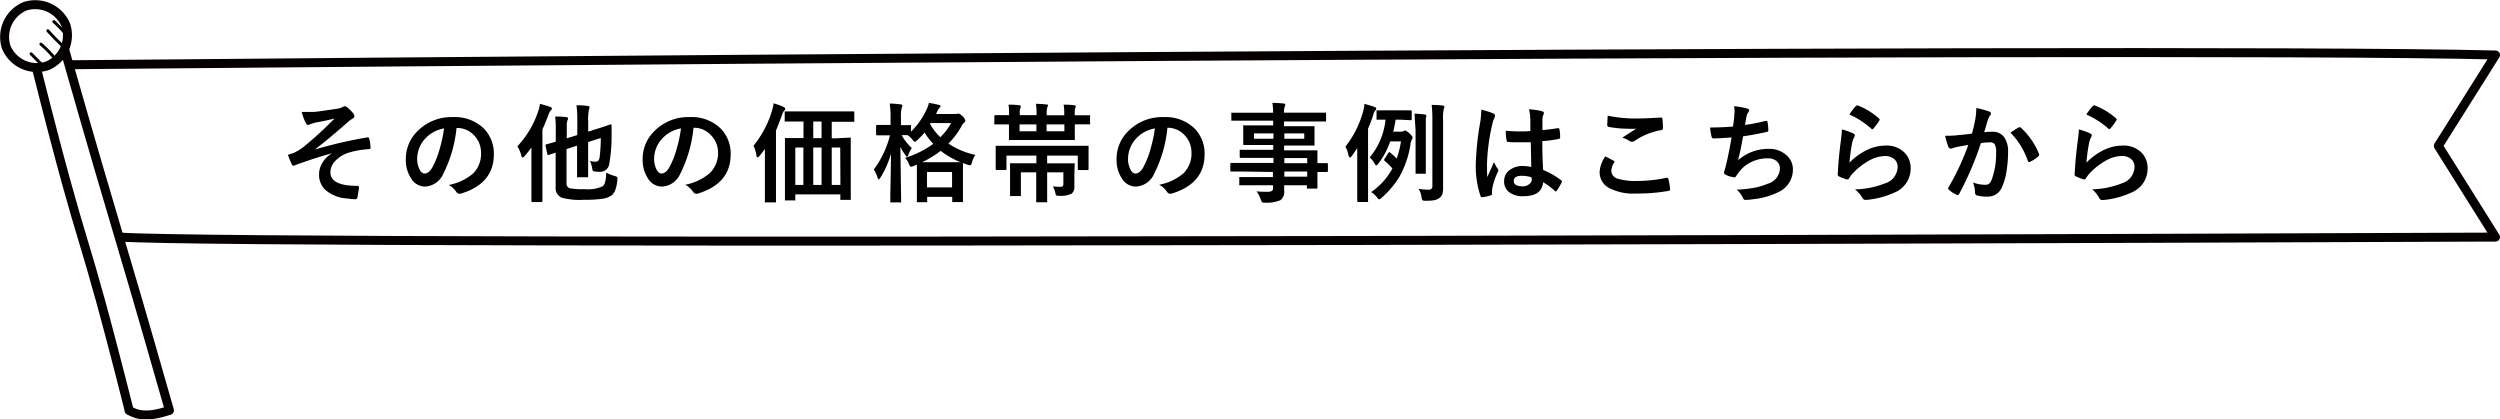
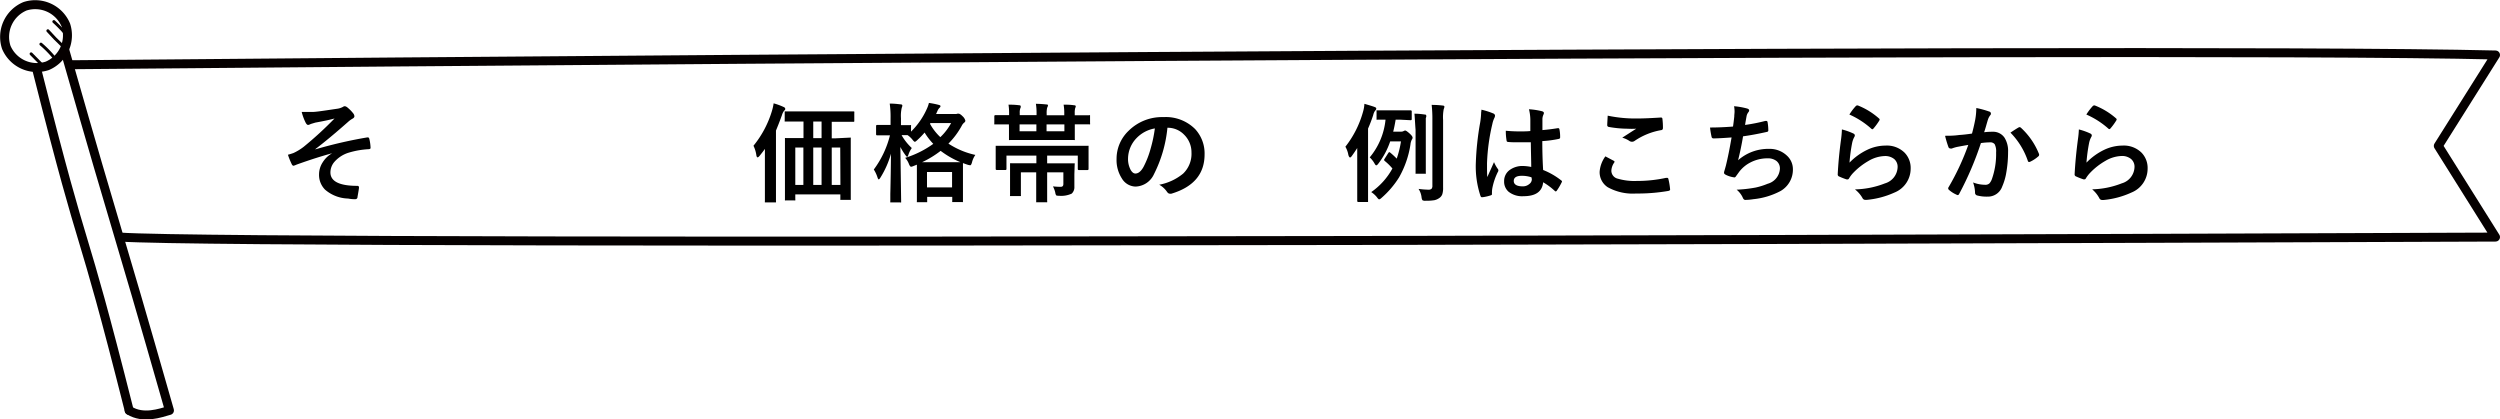
<svg xmlns="http://www.w3.org/2000/svg" viewBox="0 0 417.8 70.1">
  <defs>
    <style>.cls-1,.cls-2{fill:none;stroke:#050000;stroke-linecap:round;stroke-linejoin:round;}.cls-1{stroke-width:1.5px;}.cls-2{stroke-width:0.5px;}</style>
  </defs>
  <title>postTitle2</title>
  <g id="レイヤー_2" data-name="レイヤー 2">
    <g id="レイヤー_1-2" data-name="レイヤー 1">
      <path d="M50.42,18.71c.39,0,.78,0,1.15,0,.21,0,.43,0,.63,0,.61,0,2-.22,4.1-.53a2.78,2.78,0,0,0,1-.31.62.62,0,0,1,.35-.12,1,1,0,0,1,.48.27,5.79,5.79,0,0,1,.88.9.87.87,0,0,1,.22.5q0,.25-.33.42a4,4,0,0,0-.74.54q-3.23,2.85-5.45,4.53l0,.05a75,75,0,0,1,8.68-2h.07c.15,0,.23.09.27.29a7.14,7.14,0,0,1,.2,1.47v0c0,.12-.1.19-.29.21a14.1,14.1,0,0,0-3.35.58,5.18,5.18,0,0,0-2.41,1.55,2.71,2.71,0,0,0-.66,1.75q0,2.25,4.5,2.25a.24.24,0,0,1,.27.27v.05c0,.14-.09.65-.24,1.51,0,.27-.17.4-.39.4s-.62,0-1.19-.11a6.13,6.13,0,0,1-3.85-1.49,3.5,3.5,0,0,1-1-2.58,3.71,3.71,0,0,1,.62-2,4.37,4.37,0,0,1,1.58-1.5v0c-1.47.39-3.44,1-5.93,1.89a3.56,3.56,0,0,1-.52.2q-.22,0-.36-.36a11.5,11.5,0,0,1-.59-1.48c.26-.07.57-.16.93-.29a8.76,8.76,0,0,0,1.73-1.06,60.23,60.23,0,0,0,5.13-4.71q-1,.29-3.21.69L52,20.7l-.17.07a1,1,0,0,1-.33.11c-.15,0-.29-.13-.43-.4A8.75,8.75,0,0,1,50.42,18.71Z" />
-       <path d="M76.3,21.35a21.78,21.78,0,0,1-2.25,7.76A3.51,3.51,0,0,1,71,31.18a2.73,2.73,0,0,1-2.3-1.37,5.65,5.65,0,0,1-.88-3.25,6.47,6.47,0,0,1,2-4.69,7.94,7.94,0,0,1,5.85-2.3,6.93,6.93,0,0,1,5.28,2,6,6,0,0,1,1.58,4.24q0,4.89-5.55,6.56a.92.92,0,0,1-.26,0c-.18,0-.35-.12-.51-.37A3.82,3.82,0,0,0,75,30.91a8.8,8.8,0,0,0,4-1.86,4.58,4.58,0,0,0,1.39-3.52,4.12,4.12,0,0,0-1.25-3,3.8,3.8,0,0,0-2.77-1.14Zm-2.09.11a5.55,5.55,0,0,0-3.08,1.63,5,5,0,0,0-1.41,3.33,3.87,3.87,0,0,0,.45,2c.24.39.49.58.78.58.49,0,.94-.37,1.35-1.1a15.11,15.11,0,0,0,1.2-3.09A22.3,22.3,0,0,0,74.21,21.46Z" />
-       <path d="M86.46,24.46a15.76,15.76,0,0,0,3.46-5.8,6.27,6.27,0,0,0,.32-1.31c.88.24,1.45.42,1.71.52s.29.16.29.28a.56.56,0,0,1-.2.32,1.9,1.9,0,0,0-.39.74c-.25.69-.59,1.5-1,2.42v9.22l0,2.74c0,.12-.07.18-.2.18H89c-.13,0-.19-.06-.19-.18l0-2.74V26.79c0-.93,0-1.65,0-2.15a15.77,15.77,0,0,1-1.13,1.44q-.21.24-.33.24c-.1,0-.18-.1-.23-.31A4.67,4.67,0,0,0,86.46,24.46Zm14.85,4.38a6.46,6.46,0,0,0,1.42.57,2.35,2.35,0,0,1,.38.15.25.25,0,0,1,.07.21,1.25,1.25,0,0,1,0,.24c-.12,1.4-.46,2.28-1,2.66a3.87,3.87,0,0,1-1.76.58,21.09,21.09,0,0,1-2.88.14,11.35,11.35,0,0,1-3.61-.34,1.7,1.7,0,0,1-1.07-1.78V25.51l-1.15.38-.13,0q-.09,0-.12-.18l-.29-1.35c0-.07,0-.11,0-.13s.06-.09.17-.12c.38-.09.89-.24,1.54-.43V21.55a16.78,16.78,0,0,0-.1-2.07c.59,0,1.19,0,1.81.09.23,0,.34.1.34.21a.78.78,0,0,1-.1.34,2.87,2.87,0,0,0-.11,1v2l1.76-.55V20.14a18.37,18.37,0,0,0-.14-2.55q1,0,1.89.12c.19,0,.29.09.29.2a1.18,1.18,0,0,1-.09.38,7.89,7.89,0,0,0-.13,2V22l1.42-.45c.72-.22,1.33-.42,1.81-.59l.38-.13.13-.05h0c.11,0,.17.07.17.21l0,1.64a26.41,26.41,0,0,1-.4,4.81,1.51,1.51,0,0,1-1.56,1.27c-.22,0-.5,0-.83-.05s-.31-.06-.35-.12a1.71,1.71,0,0,1-.11-.46,5.06,5.06,0,0,0-.36-1.17,5.44,5.44,0,0,0,1,.11c.31,0,.51-.23.6-.68a25.16,25.16,0,0,0,.2-3.28l-2.11.68v3l0,2.71c0,.1,0,.15,0,.17s-.07,0-.16,0H96.62a.31.31,0,0,1-.18,0,.29.29,0,0,1,0-.17l0-2.71V24.34l-1.76.57v5.67a.81.81,0,0,0,.56.89,12.72,12.72,0,0,0,2.46.14,5.9,5.9,0,0,0,3-.47C101.08,30.89,101.28,30.13,101.31,28.84Z" />
-       <path d="M115.9,21.35a21.78,21.78,0,0,1-2.25,7.76,3.51,3.51,0,0,1-3.07,2.07,2.75,2.75,0,0,1-2.3-1.37,5.65,5.65,0,0,1-.88-3.25,6.47,6.47,0,0,1,2-4.69,7.94,7.94,0,0,1,5.85-2.3,6.93,6.93,0,0,1,5.28,2,6,6,0,0,1,1.58,4.24q0,4.89-5.55,6.56a.92.92,0,0,1-.26,0c-.18,0-.35-.12-.51-.37a3.82,3.82,0,0,0-1.26-1.13,8.89,8.89,0,0,0,4-1.86A4.61,4.61,0,0,0,120,25.53a4.08,4.08,0,0,0-1.25-3A3.78,3.78,0,0,0,116,21.35Zm-2.09.11a5.55,5.55,0,0,0-3.08,1.63,5,5,0,0,0-1.41,3.33,3.87,3.87,0,0,0,.45,2c.24.39.49.58.78.58.49,0,.94-.37,1.35-1.1a15.11,15.11,0,0,0,1.2-3.09A22.3,22.3,0,0,0,113.81,21.46Z" />
      <path d="M125.92,24.36a16.83,16.83,0,0,0,3.08-5.8,8.49,8.49,0,0,0,.29-1.29,10.61,10.61,0,0,1,1.65.6c.2.08.29.19.29.33s-.06.19-.2.32a2.31,2.31,0,0,0-.35.72c-.36,1-.71,1.88-1,2.58v9.1l0,2.72a.34.34,0,0,1,0,.18.42.42,0,0,1-.16,0H128c-.1,0-.15,0-.17,0a.32.32,0,0,1,0-.17l0-2.72V27.11c0-1,0-1.72,0-2.23-.19.29-.49.67-.89,1.17-.15.17-.26.25-.33.25s-.16-.1-.2-.31A5.19,5.19,0,0,0,125.92,24.36Zm7.85-4.05-2.47,0c-.09,0-.15,0-.16,0a.32.32,0,0,1,0-.17V18.81c0-.1,0-.17,0-.19a.24.24,0,0,1,.15,0l2.47,0h6.37l2.47,0c.09,0,.15,0,.17.05a.29.29,0,0,1,0,.17v1.33c0,.1,0,.16-.05.18a.36.36,0,0,1-.15,0l-2.47,0H139v2.77h.56L142,23c.1,0,.16,0,.18,0a.24.24,0,0,1,0,.15l0,3v3.14l0,3.93a.29.29,0,0,1,0,.18s-.08,0-.16,0h-1.4c-.1,0-.16,0-.18,0s0-.07,0-.16v-.75h-7.53v.82a.31.31,0,0,1,0,.18.32.32,0,0,1-.17,0h-1.39a.27.27,0,0,1-.17,0,.49.49,0,0,1,0-.17l0-3.95V26.53l0-3.3c0-.09,0-.14,0-.16a.32.32,0,0,1,.17,0l2.46,0h.47V20.31Zm-.86,10.6h1.35V24.66h-1.35Zm3-7.83h1.39V20.31h-1.39Zm0,7.83h1.39V24.66h-1.39Zm4.51-6.25H139v6.25h1.45Z" />
      <path d="M163,25.89a3.74,3.74,0,0,0-.56,1.24c-.09.33-.19.49-.3.49a2.6,2.6,0,0,1-.4-.08c-.42-.14-.69-.24-.81-.29l0,1.77V30.6l0,3c0,.09,0,.15,0,.17a.42.42,0,0,1-.16,0H159.3c-.09,0-.15,0-.16,0a.3.3,0,0,1,0-.16v-.71h-4.19v.73c0,.09,0,.15,0,.16s-.07,0-.16,0h-1.38c-.1,0-.16,0-.18,0a.24.24,0,0,1,0-.15l0-3V29.25c0-.79,0-1.37,0-1.73l-.53.21a1.87,1.87,0,0,1-.43.14c-.12,0-.25-.16-.38-.49a3.16,3.16,0,0,0-.62-1,16.16,16.16,0,0,0,4.7-2.34,10.66,10.66,0,0,1-1.45-1.89,13.22,13.22,0,0,1-1.22,1.26c-.2.19-.34.29-.41.29s-.22-.12-.39-.35a3.86,3.86,0,0,0-.83-.77l-1,0a9,9,0,0,0,1.71,2.16,4,4,0,0,0-.57,1.13c-.07.23-.14.34-.2.34s-.15-.09-.28-.27a9.66,9.66,0,0,1-.86-1.38l.13,9.09c0,.1,0,.17,0,.18a.31.31,0,0,1-.18,0h-1.45c-.1,0-.16,0-.18,0a.29.29,0,0,1,0-.17s0-.44,0-1.26c.06-2.4.09-4.63.11-6.71a15.28,15.28,0,0,1-1.77,4c-.12.19-.21.29-.27.29s-.14-.1-.2-.29a5.66,5.66,0,0,0-.63-1.36,16.1,16.1,0,0,0,2.7-5.71h-.38l-1.77,0c-.11,0-.17-.07-.17-.2V21.08c0-.13.06-.2.17-.2l1.77,0h.48V19.78a15.67,15.67,0,0,0-.14-2.47c.69,0,1.3.07,1.81.13.2,0,.3.08.3.2a1.07,1.07,0,0,1-.1.37,6,6,0,0,0-.13,1.74v1.16l1.51,0a.29.29,0,0,1,.17,0,.32.32,0,0,1,0,.17V22a12.39,12.39,0,0,0,2.64-3.8,5,5,0,0,0,.35-1,13.71,13.71,0,0,1,1.65.33c.19.05.29.12.29.21a.4.4,0,0,1-.14.25,1.61,1.61,0,0,0-.35.5l-.25.56h3.34A.71.71,0,0,0,160,19a.53.53,0,0,1,.2,0c.17,0,.4.15.7.46a1.45,1.45,0,0,1,.43.71.4.4,0,0,1-.19.32,1.62,1.62,0,0,0-.42.54A13.07,13.07,0,0,1,158.5,24,13.39,13.39,0,0,0,163,25.89Zm-8.91,1.22h4.52l1.91,0a14.79,14.79,0,0,1-3.32-1.9A16.37,16.37,0,0,1,154.09,27.11Zm.83,1.64v2.57h4.19V28.75Zm2.23-5.83a9.39,9.39,0,0,0,1.8-2.35h-3.46l-.07.12A9,9,0,0,0,157.15,22.92Z" />
      <path d="M168.61,20.79l-2.27,0c-.1,0-.16,0-.17,0a.28.28,0,0,1,0-.16V19.42c0-.12.07-.18.2-.18l2.27,0v-.34a8.49,8.49,0,0,0-.1-1.41c.37,0,1,0,1.79.1.17,0,.25.07.25.17a.42.42,0,0,1,0,.18l-.06.15a2.1,2.1,0,0,0-.1.81v.34h2.81V19a9.82,9.82,0,0,0-.11-1.65c.6,0,1.2.05,1.8.11.15,0,.22.06.22.14A1,1,0,0,1,175,18a3.84,3.84,0,0,0-.08,1v.26h2.94v-.34a8.32,8.32,0,0,0-.11-1.43c.48,0,1.06,0,1.74.1.2,0,.29.07.29.18a.76.76,0,0,1-.09.29,2.94,2.94,0,0,0-.08.84v.36h.1l2.27,0a.3.3,0,0,1,.19,0s0,.06,0,.14v1.21a.25.25,0,0,1,0,.17.36.36,0,0,1-.18,0l-2.27,0h-.1v.7l0,1.74a.31.31,0,0,1,0,.18.32.32,0,0,1-.17,0l-2.43,0h-5.74l-2.46,0a.37.37,0,0,1-.2,0s0-.08,0-.17l0-1.74ZM177,27.3l2.41,0c.1,0,.17,0,.19,0a.34.34,0,0,1,0,.18l-.05,1.67v.74l0,1.3a1.46,1.46,0,0,1-.45,1.17,4.2,4.2,0,0,1-2.09.36q-.43,0-.51-.09a1.24,1.24,0,0,1-.15-.48,4.35,4.35,0,0,0-.38-1c.52.05.94.07,1.28.07s.46-.16.46-.5V28.8H175v2.64l0,2.18a.31.31,0,0,1,0,.18.3.3,0,0,1-.16,0h-1.5c-.1,0-.15,0-.17,0s0-.07,0-.16l0-2.18V28.8h-2.56v2.4l0,1.39a.31.31,0,0,1,0,.18s-.07,0-.16,0h-1.47c-.1,0-.16,0-.18,0a.29.29,0,0,1,0-.17l0-1.49V29l0-1.53c0-.11,0-.17.05-.19a.29.29,0,0,1,.17,0l2.39,0h1.79V26h-5v2.24c0,.11-.06.17-.19.17h-1.4c-.14,0-.21-.06-.21-.17l0-2v-.64l0-1.06c0-.09,0-.15,0-.17a.49.49,0,0,1,.17,0l2.33,0H179.4l2.34,0a.31.31,0,0,1,.18,0,.51.51,0,0,1,0,.16l0,.92v.79l0,2c0,.12-.07.18-.2.18h-1.41c-.13,0-.19-.06-.19-.18V26H175V27.3Zm-6.61-5.36h2.81V20.79h-2.81Zm7.49,0V20.79H174.9v1.15Z" />
      <path d="M195.1,21.35a21.78,21.78,0,0,1-2.25,7.76,3.51,3.51,0,0,1-3.07,2.07,2.73,2.73,0,0,1-2.3-1.37,5.65,5.65,0,0,1-.88-3.25,6.47,6.47,0,0,1,2-4.69,7.94,7.94,0,0,1,5.85-2.3,6.93,6.93,0,0,1,5.28,2,6,6,0,0,1,1.58,4.24q0,4.89-5.55,6.56a.92.92,0,0,1-.26,0c-.18,0-.35-.12-.51-.37a3.82,3.82,0,0,0-1.26-1.13,8.8,8.8,0,0,0,4-1.86,4.58,4.58,0,0,0,1.39-3.52,4.12,4.12,0,0,0-1.25-3,3.8,3.8,0,0,0-2.77-1.14Zm-2.09.11a5.55,5.55,0,0,0-3.08,1.63,5,5,0,0,0-1.41,3.33,3.87,3.87,0,0,0,.45,2c.24.39.49.58.78.58.49,0,.94-.37,1.35-1.1a15.11,15.11,0,0,0,1.2-3.09A22.3,22.3,0,0,0,193,21.46Z" />
-       <path d="M208,28.67l-2.22,0c-.12,0-.17-.06-.17-.19V27.44c0-.14.05-.21.17-.21l2.22,0h4.82v-.85h-3l-2.44,0c-.14,0-.2-.06-.2-.18v-1c0-.09,0-.15,0-.17a.42.42,0,0,1,.16,0l2.44,0h3v-.8h-2.32l-2.49,0a.28.28,0,0,1-.2-.05s0-.08,0-.17l0-.93v-1l0-.94a.31.31,0,0,1,0-.18.38.38,0,0,1,.19,0l2.49,0h2.32v-.79h-4.53l-2.29,0c-.09,0-.15,0-.17,0a.42.42,0,0,1,0-.16V19c0-.09,0-.15,0-.16a.3.3,0,0,1,.16,0l2.29,0h4.53a10,10,0,0,0-.12-1.65,18.57,18.57,0,0,1,1.87.11c.19,0,.29.08.29.19a.78.78,0,0,1-.1.34,3,3,0,0,0-.12,1h4.57l2.29,0c.1,0,.15,0,.17,0a.3.3,0,0,1,0,.16v1.14c0,.1,0,.15,0,.17a.28.28,0,0,1-.16,0l-2.29,0h-4.57v.79h2.39l2.52,0c.1,0,.16,0,.18,0a.32.32,0,0,1,0,.17l0,.94v1l0,.93a.33.33,0,0,1,0,.19.29.29,0,0,1-.17,0l-2.52,0h-2.39v.8h2.92l2.48,0c.1,0,.16,0,.17,0a.3.3,0,0,1,0,.16l0,1.57v.41l1.57,0q.18,0,.18.21v1.08c0,.13-.06.19-.18.19h-.47l-1.1,0v.92l0,1.66a.15.15,0,0,1-.2.2h-1.38c-.1,0-.15,0-.18,0s0-.07,0-.16v-.4h-3.8c0,.22,0,.52,0,.9a1.73,1.73,0,0,1-.65,1.61,6,6,0,0,1-2.54.4.86.86,0,0,1-.51-.09,1.48,1.48,0,0,1-.21-.43,5.35,5.35,0,0,0-.7-1.37,13.24,13.24,0,0,0,1.37.07h.45a1.36,1.36,0,0,0,.78-.17.63.63,0,0,0,.15-.5v-.42h-3l-2.46,0c-.1,0-.15,0-.18,0a.39.39,0,0,1,0-.18v-1c0-.1,0-.17,0-.19s.07,0,.16,0l2.46,0h3v-.85Zm1.57-5.49h3.25v-.89h-3.25Zm8.4,0v-.89h-3.33v.89Zm.49,3.24h-3.82v.85h3.82Zm-3.82,3.1h3.82v-.85h-3.82Z" />
      <path d="M224.84,24.52a16.62,16.62,0,0,0,2.95-5.84,5.62,5.62,0,0,0,.23-1.33c.83.24,1.39.41,1.68.52s.3.18.3.29a.51.51,0,0,1-.2.35,2,2,0,0,0-.31.73c-.23.7-.51,1.45-.86,2.25v9.35l0,2.75c0,.1,0,.16,0,.17s-.07,0-.16,0H227c-.12,0-.18-.07-.18-.2l0-2.75V27c0-1,0-1.73,0-2.26-.29.45-.59.9-.91,1.34-.12.16-.21.24-.29.24s-.22-.16-.29-.47A4,4,0,0,0,224.84,24.52Zm4.32,7.58a11.53,11.53,0,0,0,3.54-3.94,9,9,0,0,0-1.26-1.24c-.09-.08-.13-.14-.13-.19a.39.39,0,0,1,.07-.17l.64-1c.06-.09.12-.13.16-.13a.22.22,0,0,1,.16.08,12.54,12.54,0,0,1,1.08,1,16.4,16.4,0,0,0,.71-2.88h-1.8a12.92,12.92,0,0,1-2,3.74c-.13.17-.24.26-.33.26s-.18-.11-.3-.33a4.28,4.28,0,0,0-.79-1,11.63,11.63,0,0,0,2.64-6.3l-1,0h-.33a.29.29,0,0,1-.17,0,.51.51,0,0,1,0-.16V18.61a.29.29,0,0,1,0-.17.51.51,0,0,1,.16,0l1.77,0h2l1.76,0a.17.17,0,0,1,.19.19v1.27a.17.17,0,0,1-.19.19L234,20h-.76c-.14.84-.28,1.52-.41,2h1.33a.81.81,0,0,0,.42-.1.75.75,0,0,1,.25-.09c.13,0,.37.17.74.5s.5.55.5.69a.49.49,0,0,1-.12.32,2.46,2.46,0,0,0-.24.87,16,16,0,0,1-1.91,5.47,15.27,15.27,0,0,1-2.93,3.42.93.93,0,0,1-.38.24c-.08,0-.22-.13-.41-.4A4.18,4.18,0,0,0,229.16,32.1ZM236.38,19c.66,0,1.23.07,1.72.14.17,0,.25.07.25.17a.57.57,0,0,1,0,.24l-.07.19c0,.17,0,.81,0,1.93v4.84l0,2.36a.29.29,0,0,1,0,.17s-.07,0-.16,0h-1.38c-.09,0-.15,0-.17,0a.42.42,0,0,1,0-.16l0-2.36V21.71C236.48,20.58,236.45,19.69,236.38,19Zm.7,12.57a14.17,14.17,0,0,0,1.63.13.72.72,0,0,0,.54-.16.83.83,0,0,0,.13-.55V20.07a21.19,21.19,0,0,0-.12-2.54c.84,0,1.46.06,1.85.11.19,0,.28.09.28.2a1.13,1.13,0,0,1-.11.38,7,7,0,0,0-.11,1.82v7.59l0,3.71a3.41,3.41,0,0,1-.13,1.11,1.3,1.3,0,0,1-.5.64,2.21,2.21,0,0,1-.84.37,8.53,8.53,0,0,1-1.45.09.92.92,0,0,1-.53-.09,1.18,1.18,0,0,1-.15-.49A3.24,3.24,0,0,0,237.08,31.59Z" />
      <path d="M247.58,18.33a12.46,12.46,0,0,1,2,.64.43.43,0,0,1,.27.36,1,1,0,0,1-.12.4,4.21,4.21,0,0,0-.33,1,33.13,33.13,0,0,0-.89,6.56c0,1,0,1.8.05,2.3.09-.2.28-.64.59-1.31l.53-1.19a5.41,5.41,0,0,0,.63,1.13.4.4,0,0,1,.1.25.53.53,0,0,1-.1.29,10.55,10.55,0,0,0-.92,2.74,3.86,3.86,0,0,0-.05.55,3.58,3.58,0,0,0,0,.41v0c0,.08-.08.15-.22.19a7.2,7.2,0,0,1-1.35.31l-.14,0c-.09,0-.16-.08-.22-.24a15.63,15.63,0,0,1-.77-5.49,47,47,0,0,1,.74-6.83,12.32,12.32,0,0,0,.15-1.62A3.84,3.84,0,0,0,247.58,18.33Zm8.32,9.57c0-1-.05-2.36-.07-4.12-.85,0-1.51,0-2,0-.65,0-1.22,0-1.73-.05-.2,0-.31-.08-.32-.24a9.32,9.32,0,0,1-.13-1.64,23.82,23.82,0,0,0,2.4.11c.56,0,1.13,0,1.7-.06l0-1.89a7.55,7.55,0,0,0-.23-1.75,11.78,11.78,0,0,1,2.18.33c.21.06.32.17.32.31a1.06,1.06,0,0,1-.1.3,1.94,1.94,0,0,0-.15.64c0,.4,0,1,0,1.9.81-.07,1.66-.17,2.56-.32l.11,0c.09,0,.15.08.18.23a6.34,6.34,0,0,1,.11,1.28.25.25,0,0,1-.21.28,18.49,18.49,0,0,1-2.77.37c0,1.77.05,3.38.14,4.83a12.06,12.06,0,0,1,3,1.72c.1.07.15.13.15.19a.49.49,0,0,1-.06.17,10,10,0,0,1-.82,1.39.26.26,0,0,1-.17.11.24.24,0,0,1-.16-.09,10.74,10.74,0,0,0-1.94-1.44c-.15,1.56-1.25,2.33-3.3,2.33a3.62,3.62,0,0,1-2.49-.76,2.23,2.23,0,0,1-.73-1.75,2.25,2.25,0,0,1,1-1.92,3.61,3.61,0,0,1,2.14-.62A7.64,7.64,0,0,1,255.9,27.9Zm0,1.72a5.1,5.1,0,0,0-1.57-.24c-.9,0-1.35.29-1.35.86s.49.9,1.46.9a1.61,1.61,0,0,0,1.13-.38A1,1,0,0,0,256,30,3.21,3.21,0,0,0,255.94,29.62Z" />
      <path d="M268.29,26.13l1.38.73c.1.05.15.11.15.17a.29.29,0,0,1-.06.15,2.56,2.56,0,0,0-.47,1.37,1.38,1.38,0,0,0,1.11,1.32,9.88,9.88,0,0,0,3.16.37,22.65,22.65,0,0,0,4.88-.52l.16,0a.21.21,0,0,1,.22.19,11,11,0,0,1,.29,1.76v0c0,.12-.11.2-.31.24a30,30,0,0,1-5.37.43,8.6,8.6,0,0,1-4.76-1.06,3,3,0,0,1-1.34-2.58A5,5,0,0,1,268.29,26.13Zm.39-6.8a22.59,22.59,0,0,0,5.06.47c.82,0,2.09-.05,3.81-.16h.05a.21.21,0,0,1,.22.2,11.89,11.89,0,0,1,.09,1.53c0,.24-.1.36-.31.38a11.25,11.25,0,0,0-4.4,1.78.76.76,0,0,1-.46.16.8.8,0,0,1-.38-.1,4,4,0,0,0-1.25-.58c1-.64,1.76-1.14,2.35-1.5a12.27,12.27,0,0,1-1.47,0,18.33,18.33,0,0,1-3.15-.3.3.3,0,0,1-.24-.33C268.6,20.74,268.63,20.21,268.68,19.33Z" />
      <path d="M289.62,21.15q.08-.49.21-1.65c0-.33.05-.61.05-.85a5.29,5.29,0,0,0-.08-.9,12.53,12.53,0,0,1,2.16.38c.24.07.36.18.36.32a.5.5,0,0,1-.12.29,1.53,1.53,0,0,0-.31.66c-.12.67-.21,1.16-.25,1.48a29.72,29.72,0,0,0,3.38-.67l.19,0c.1,0,.16.07.19.22a8.08,8.08,0,0,1,.12,1.32.25.25,0,0,1-.22.29c-1.55.35-2.89.59-4,.74-.24,1.44-.52,2.76-.83,4a7.61,7.61,0,0,1,5.16-1.9,4.17,4.17,0,0,1,3,1.13,3.06,3.06,0,0,1,1,2.27,4.11,4.11,0,0,1-2.06,3.64A12.24,12.24,0,0,1,293,33.29a8.92,8.92,0,0,1-1.33.12c-.18,0-.33-.14-.44-.43a3.79,3.79,0,0,0-1-1.28,22.44,22.44,0,0,0,3.18-.36,11.64,11.64,0,0,0,2-.63,2.76,2.76,0,0,0,2.05-2.54,1.58,1.58,0,0,0-.58-1.27,2.32,2.32,0,0,0-1.47-.44,6.18,6.18,0,0,0-2.88.69,5.55,5.55,0,0,0-1.86,1.54l-.5.69q-.17.27-.3.27h0a4.38,4.38,0,0,1-1.36-.39c-.26-.12-.39-.24-.39-.37a1.13,1.13,0,0,1,.07-.36c.06-.2.14-.48.24-.85.31-1.26.63-2.83.95-4.71-1.46.11-2.47.16-3,.16a.31.31,0,0,1-.34-.26,14.4,14.4,0,0,1-.26-1.56C286.93,21.31,288.23,21.26,289.62,21.15Z" />
      <path d="M307.82,21.63a10.84,10.84,0,0,1,1.87.66c.19.08.29.2.29.34a.54.54,0,0,1-.09.27,3.44,3.44,0,0,0-.36,1,27.51,27.51,0,0,0-.44,3.28,10.27,10.27,0,0,1,3-2.16,7.16,7.16,0,0,1,3-.69,4.22,4.22,0,0,1,3.22,1.2,3.67,3.67,0,0,1,1,2.65,4.31,4.31,0,0,1-2.71,4A14.32,14.32,0,0,1,312,33.4l-.28,0a.5.5,0,0,1-.44-.26A4.91,4.91,0,0,0,310,31.65a14.38,14.38,0,0,0,5-1,2.93,2.93,0,0,0,2.13-2.71,1.7,1.7,0,0,0-.57-1.36,2.39,2.39,0,0,0-1.6-.5,5.65,5.65,0,0,0-2.72.83,11.21,11.21,0,0,0-2.46,1.91,4.88,4.88,0,0,0-.77,1c-.07.11-.14.16-.22.16a.63.63,0,0,1-.2,0,11.13,11.13,0,0,1-1.22-.48.35.35,0,0,1-.25-.36q.13-2.71.55-5.81A15.72,15.72,0,0,0,307.82,21.63Zm1.25-2.49a9.42,9.42,0,0,1,1.07-1.41.33.33,0,0,1,.23-.11.23.23,0,0,1,.11,0A12,12,0,0,1,314,19.78a.31.31,0,0,1,.13.2.52.52,0,0,1-.09.21,10.05,10.05,0,0,1-.93,1.27c-.07.09-.14.14-.19.14a.35.35,0,0,1-.22-.12A13.93,13.93,0,0,0,309.07,19.14Z" />
      <path d="M329.56,22.32c.18-.65.36-1.41.53-2.27a11.2,11.2,0,0,0,.19-2,15.39,15.39,0,0,1,2.15.59.35.35,0,0,1,.29.36.37.37,0,0,1-.12.27,2.31,2.31,0,0,0-.36.68c-.09.27-.2.66-.34,1.15s-.24.79-.31,1a10.5,10.5,0,0,1,1.41-.08,2.29,2.29,0,0,1,2,1,4.15,4.15,0,0,1,.59,2.37,19.91,19.91,0,0,1-.29,3.4,9.66,9.66,0,0,1-.69,2.38,2.53,2.53,0,0,1-2.43,1.69,6.26,6.26,0,0,1-1.78-.2.47.47,0,0,1-.33-.5,5.59,5.59,0,0,0-.33-1.67,5.7,5.7,0,0,0,2,.39,1,1,0,0,0,.73-.23,2.22,2.22,0,0,0,.42-.73,12.56,12.56,0,0,0,.7-4.45,2.63,2.63,0,0,0-.24-1.37.92.92,0,0,0-.79-.31,12.13,12.13,0,0,0-1.51.12,53,53,0,0,1-3.62,8.47c-.06.14-.15.22-.26.22a.35.35,0,0,1-.2-.07,4.66,4.66,0,0,1-1.25-.79.36.36,0,0,1-.14-.26.31.31,0,0,1,.07-.2,41.11,41.11,0,0,0,3.29-7.06c-.41.06-1,.17-1.75.31a5.62,5.62,0,0,0-1,.29.6.6,0,0,1-.22,0,.37.37,0,0,1-.36-.28,17.19,17.19,0,0,1-.55-1.85c.66,0,1.45,0,2.37-.13Q328.41,22.5,329.56,22.32Zm6.41-.14c.67-.46,1.16-.76,1.45-.92a.24.24,0,0,1,.13,0,.35.35,0,0,1,.22.12,11.94,11.94,0,0,1,3,4.38.41.41,0,0,1,0,.16.27.27,0,0,1-.11.2,5.73,5.73,0,0,1-1.36.9.41.41,0,0,1-.18.05.22.22,0,0,1-.23-.19A12.4,12.4,0,0,0,336,22.18Z" />
      <path d="M347.42,21.63a10.84,10.84,0,0,1,1.87.66c.19.08.29.2.29.34a.54.54,0,0,1-.09.27,3.44,3.44,0,0,0-.36,1,27.51,27.51,0,0,0-.44,3.28,10.36,10.36,0,0,1,3-2.16,7.2,7.2,0,0,1,3-.69,4.22,4.22,0,0,1,3.22,1.2,3.67,3.67,0,0,1,1,2.65,4.31,4.31,0,0,1-2.71,4,14.32,14.32,0,0,1-4.62,1.24l-.28,0a.5.5,0,0,1-.44-.26,4.91,4.91,0,0,0-1.22-1.52,14.38,14.38,0,0,0,4.95-1,2.93,2.93,0,0,0,2.13-2.71,1.68,1.68,0,0,0-.58-1.36,2.35,2.35,0,0,0-1.59-.5,5.65,5.65,0,0,0-2.72.83,11.21,11.21,0,0,0-2.46,1.91,5.32,5.32,0,0,0-.78,1c-.06.11-.13.16-.21.16a.63.63,0,0,1-.2,0,11.13,11.13,0,0,1-1.22-.48.35.35,0,0,1-.25-.36q.14-2.71.55-5.81A15.72,15.72,0,0,0,347.42,21.63Zm1.25-2.49a9.42,9.42,0,0,1,1.07-1.41.33.33,0,0,1,.22-.11.25.25,0,0,1,.12,0,12,12,0,0,1,3.53,2.14.31.31,0,0,1,.13.2.52.52,0,0,1-.09.21,10.05,10.05,0,0,1-.93,1.27c-.07.09-.14.14-.19.14a.35.35,0,0,1-.22-.12A13.93,13.93,0,0,0,348.67,19.14Z" />
      <path class="cls-1" d="M7.91,11A5.54,5.54,0,0,1,1.05,7.91,5.55,5.55,0,0,1,4.18,1.05,5.55,5.55,0,0,1,11,4.18,5.54,5.54,0,0,1,7.91,11" />
      <path class="cls-1" d="M6.22,11.91c8.7,34.45,6.67,22.23,15.37,56.68" />
      <path class="cls-1" d="M10.87,8.54c9.94,34.79,7.51,25.25,17.45,60.05-1.52.43-4.36,1.48-6.73,0" />
      <path class="cls-2" d="M5.2,9l1.89,1.92" />
      <path class="cls-2" d="M6.84,7.38A17.71,17.71,0,0,1,9.07,9.65" />
      <path class="cls-2" d="M8,5.14c.78.88,1.61,1.73,2.47,2.53" />
      <path class="cls-2" d="M9,3.61A22,22,0,0,1,11.27,6" />
      <path class="cls-1" d="M11.67,10.82S357,7.7,417.05,9.19l-9.56,15.19,9.56,15.24s-374.48,1.52-397,0" />
    </g>
  </g>
</svg>